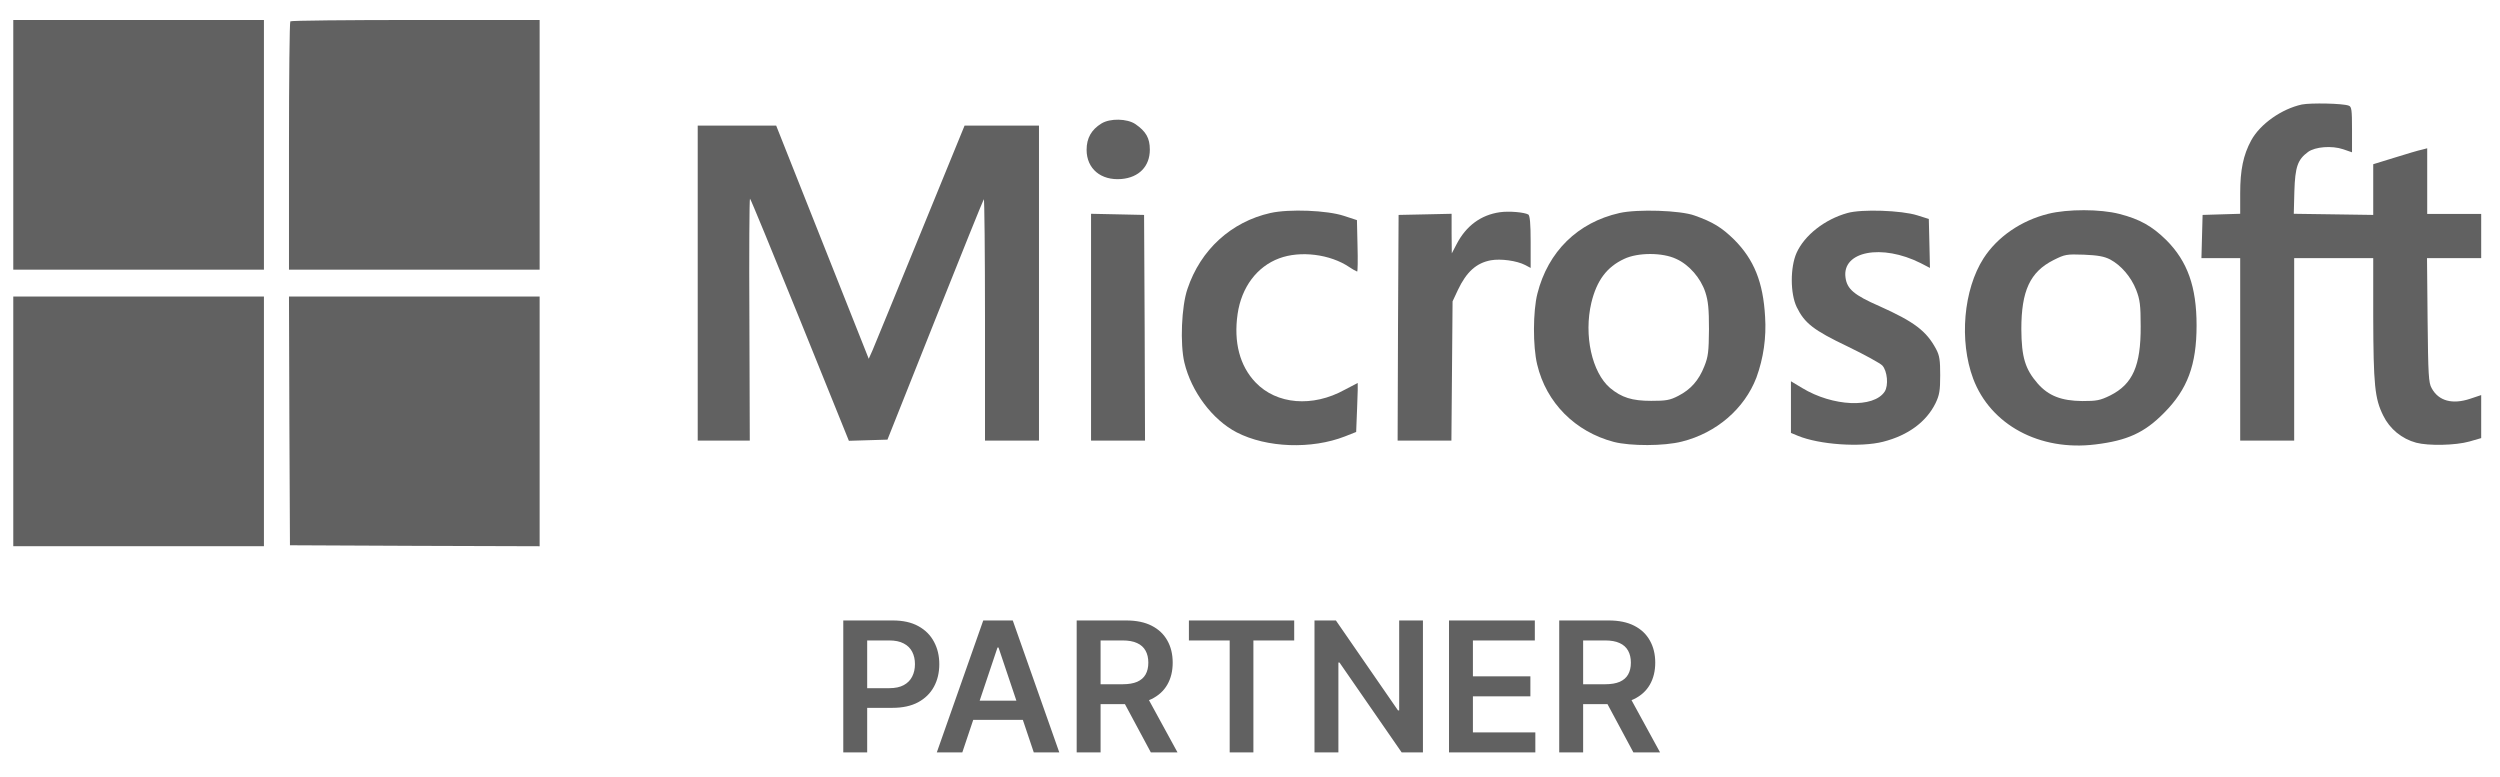
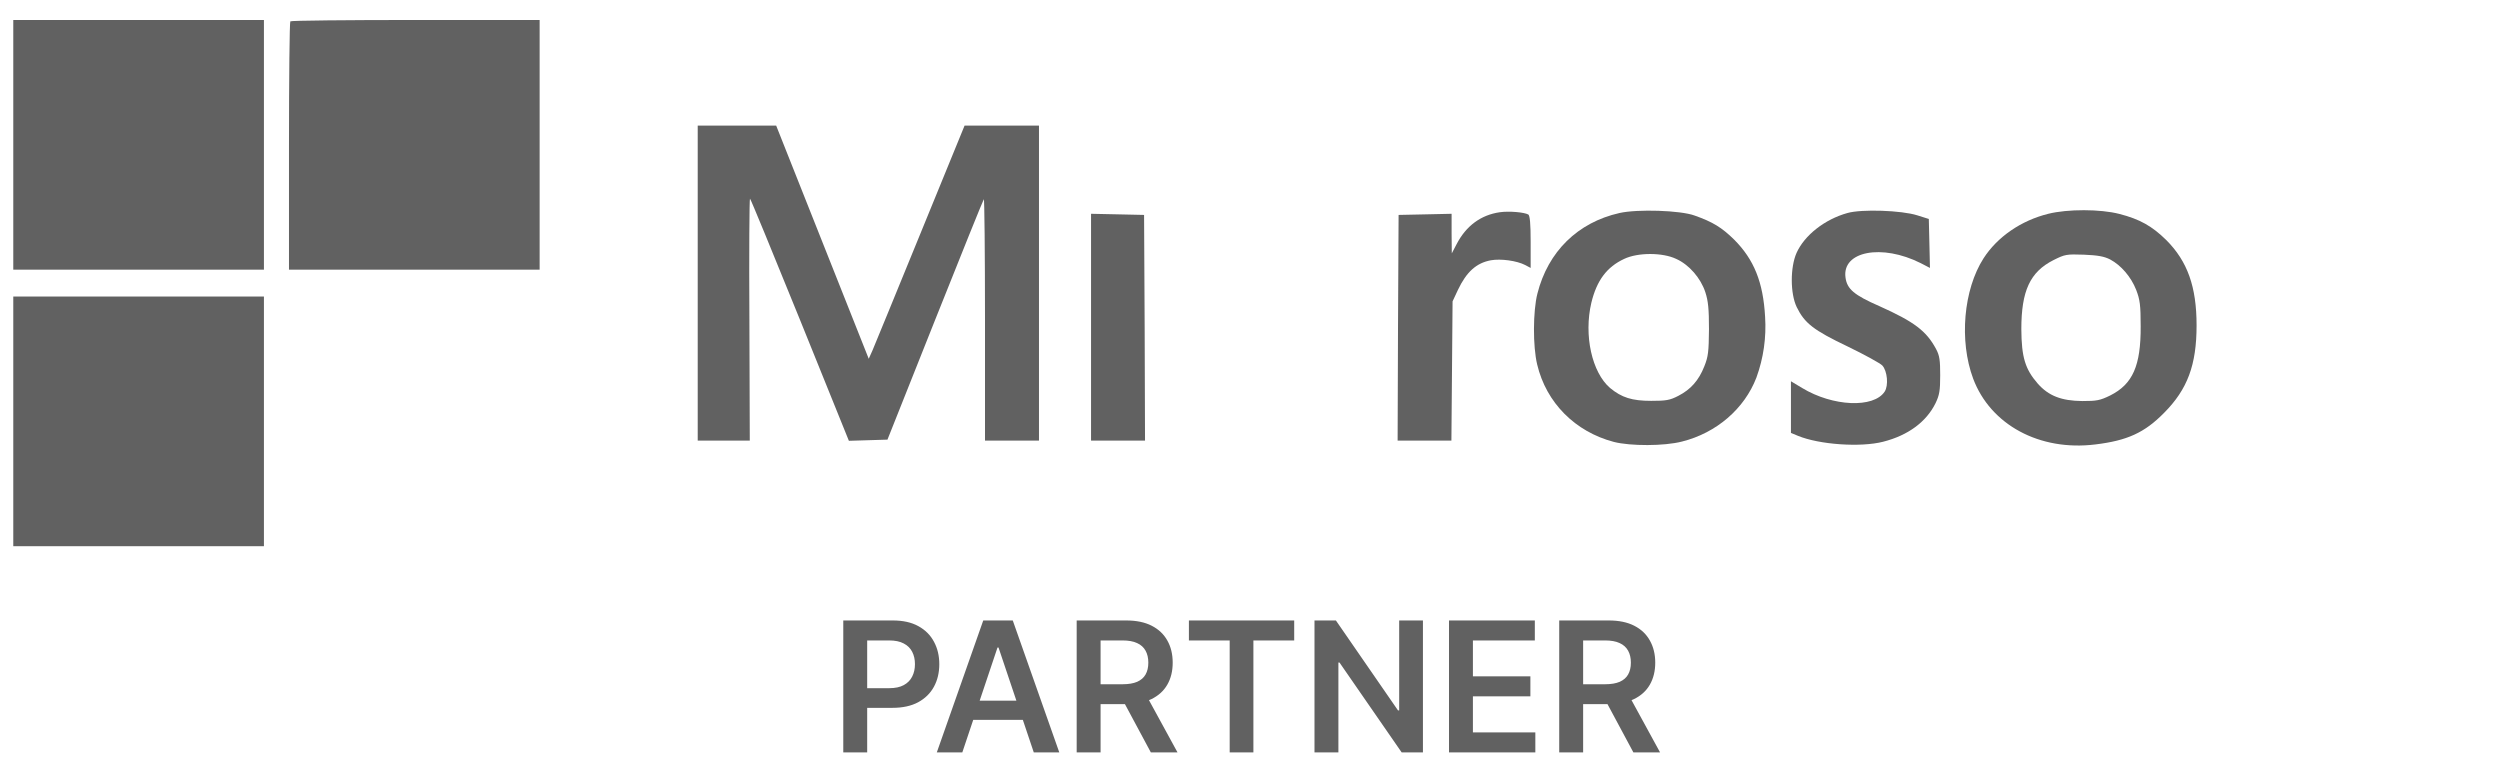
<svg xmlns="http://www.w3.org/2000/svg" width="103" height="32" viewBox="0 0 103 32" fill="none">
  <g clip-path="url(#clip0_5063_26411)">
-     <path d="M0.547 5.967V11.11H10.874V0.823H0.547V5.967Z" fill="#616161" />
+     <path d="M0.547 5.967V11.11H10.874V0.823H0.547V5.967" fill="#616161" />
    <path d="M11.962 0.879C11.93 0.903 11.906 3.221 11.906 6.022V11.11H22.233V0.823H17.125C14.313 0.823 11.986 0.847 11.962 0.879Z" fill="#616161" />
-     <path d="M94.838 4.305C94.004 4.487 93.122 5.104 92.749 5.785C92.423 6.386 92.296 7.003 92.296 7.961V8.808L91.525 8.831L90.747 8.855L90.723 9.741L90.699 10.635H92.296V18.153H94.52V10.635H97.777V13.025C97.785 15.882 97.841 16.42 98.19 17.124C98.323 17.396 98.513 17.636 98.748 17.829C98.982 18.021 99.255 18.161 99.548 18.24C100.057 18.374 101.161 18.351 101.733 18.192L102.225 18.05V16.277L101.773 16.428C101.042 16.673 100.47 16.523 100.184 15.992C100.057 15.771 100.041 15.447 100.017 13.183L99.993 10.635H102.225V8.815H100.001V6.109L99.787 6.165C99.66 6.188 99.159 6.339 98.675 6.489L97.777 6.766V8.855L96.141 8.831L94.504 8.808L94.528 7.882C94.56 6.869 94.663 6.576 95.092 6.26C95.386 6.046 96.069 5.991 96.538 6.149L96.903 6.275V5.334C96.903 4.535 96.887 4.392 96.768 4.353C96.53 4.258 95.203 4.234 94.838 4.305Z" fill="#616161" />
-     <path d="M45.379 5.088C44.966 5.342 44.768 5.69 44.768 6.173C44.768 6.948 45.355 7.447 46.205 7.375C46.928 7.312 47.373 6.853 47.373 6.165C47.373 5.69 47.214 5.413 46.777 5.112C46.436 4.883 45.737 4.867 45.379 5.088Z" fill="#616161" />
    <path d="M28.746 11.664V18.153H30.891L30.875 13.168C30.859 10.422 30.875 8.183 30.899 8.183C30.923 8.183 31.844 10.43 32.956 13.168L34.974 18.161L35.768 18.137L36.563 18.113L38.525 13.184C39.605 10.47 40.511 8.23 40.534 8.206C40.558 8.183 40.582 10.406 40.582 13.152V18.153H42.806V5.176H39.74L37.921 9.623C36.92 12.076 36.03 14.236 35.951 14.426L35.792 14.782L35.101 13.041C34.72 12.092 33.862 9.931 33.194 8.238L31.979 5.176H28.746V11.664Z" fill="#616161" />
-     <path d="M52.339 8.776C50.727 9.14 49.464 10.287 48.924 11.902C48.677 12.614 48.614 14.172 48.797 14.94C49.083 16.135 49.948 17.29 50.949 17.812C52.188 18.453 54.039 18.517 55.414 17.979L55.874 17.797L55.914 16.784C55.938 16.23 55.946 15.779 55.938 15.779C55.93 15.779 55.692 15.905 55.406 16.056C54.079 16.792 52.594 16.665 51.728 15.755C51.076 15.075 50.822 14.093 50.989 12.938C51.148 11.838 51.783 10.984 52.705 10.643C53.571 10.319 54.802 10.469 55.596 11.007C55.697 11.077 55.803 11.138 55.914 11.189C55.938 11.189 55.946 10.714 55.93 10.129L55.906 9.069L55.374 8.895C54.683 8.665 53.118 8.602 52.339 8.776Z" fill="#616161" />
    <path d="M61.792 8.744C61.014 8.855 60.402 9.306 60.013 10.058L59.814 10.438L59.806 9.623V8.808L58.718 8.832L57.622 8.855L57.598 13.5L57.582 18.153H59.798L59.822 15.28L59.846 12.416L60.068 11.941C60.418 11.205 60.823 10.834 61.427 10.723C61.832 10.652 62.491 10.739 62.841 10.921L63.063 11.039V9.971C63.063 9.203 63.031 8.887 62.968 8.839C62.801 8.744 62.173 8.689 61.792 8.744Z" fill="#616161" />
    <path d="M66.724 8.776C65.001 9.164 63.777 10.367 63.34 12.1C63.158 12.82 63.15 14.268 63.332 15.019C63.706 16.594 64.897 17.789 66.494 18.208C67.177 18.382 68.567 18.382 69.298 18.192C70.72 17.836 71.872 16.839 72.364 15.557C72.656 14.755 72.778 13.901 72.722 13.049C72.642 11.617 72.261 10.691 71.451 9.876C70.942 9.377 70.577 9.148 69.814 8.879C69.227 8.665 67.463 8.61 66.724 8.776ZM69.06 10.667C69.592 10.905 70.069 11.459 70.259 12.036C70.378 12.4 70.41 12.725 70.41 13.563C70.402 14.489 70.378 14.695 70.219 15.091C69.989 15.676 69.655 16.048 69.147 16.309C68.797 16.491 68.639 16.515 68.027 16.515C67.241 16.515 66.812 16.38 66.335 15.985C65.588 15.344 65.247 13.817 65.564 12.471C65.787 11.553 66.2 11 66.915 10.667C67.479 10.398 68.496 10.398 69.06 10.667Z" fill="#616161" />
    <path d="M76.115 8.776C75.177 9.037 74.343 9.694 74.017 10.422C73.755 11.015 73.755 12.092 74.025 12.653C74.351 13.318 74.716 13.603 76.123 14.275C76.829 14.616 77.473 14.972 77.552 15.059C77.759 15.288 77.814 15.882 77.648 16.135C77.195 16.823 75.511 16.752 74.248 15.985L73.787 15.708V17.836L74.073 17.955C74.955 18.319 76.655 18.438 77.584 18.2C78.609 17.939 79.364 17.385 79.745 16.61C79.904 16.277 79.936 16.096 79.936 15.463C79.936 14.845 79.912 14.655 79.769 14.386C79.371 13.635 78.863 13.255 77.433 12.614C76.385 12.155 76.099 11.91 76.035 11.435C75.884 10.351 77.528 10.034 79.133 10.841L79.514 11.039L79.491 10.026L79.467 9.021L78.99 8.871C78.339 8.665 76.695 8.61 76.115 8.776Z" fill="#616161" />
    <path d="M84.391 8.808C83.271 9.085 82.293 9.757 81.722 10.643C80.895 11.933 80.713 14.038 81.293 15.597C82.008 17.504 84.033 18.596 86.329 18.311C87.64 18.153 88.355 17.828 89.157 17.013C90.126 16.04 90.499 15.035 90.499 13.405C90.499 11.815 90.126 10.77 89.252 9.892C88.664 9.314 88.156 9.029 87.322 8.815C86.535 8.61 85.185 8.61 84.391 8.808ZM86.941 10.691C87.385 10.928 87.799 11.403 88.013 11.949C88.164 12.345 88.196 12.566 88.196 13.444C88.204 15.067 87.87 15.826 86.941 16.293C86.519 16.499 86.385 16.523 85.789 16.523C84.931 16.515 84.399 16.309 83.954 15.803C83.437 15.209 83.287 14.719 83.279 13.563C83.279 11.981 83.636 11.205 84.605 10.715C85.082 10.477 85.137 10.469 85.86 10.493C86.432 10.517 86.694 10.564 86.941 10.691Z" fill="#616161" />
    <path d="M44.951 13.484V18.153H47.175L47.16 13.5L47.136 8.855L46.047 8.831L44.951 8.808V13.484Z" fill="#616161" />
    <path d="M0.547 17.361V22.505H10.874V12.218H0.547V17.361Z" fill="#616161" />
-     <path d="M11.922 17.338L11.946 22.465L17.093 22.489L22.233 22.505V12.218H11.906L11.922 17.338Z" fill="#616161" />
  </g>
  <path d="M34.743 31V25.563H36.782C37.2 25.563 37.551 25.64 37.834 25.796C38.119 25.952 38.334 26.166 38.479 26.439C38.626 26.71 38.699 27.018 38.699 27.363C38.699 27.711 38.626 28.021 38.479 28.292C38.332 28.563 38.115 28.776 37.829 28.932C37.542 29.086 37.189 29.163 36.769 29.163H35.418V28.353H36.636C36.881 28.353 37.081 28.311 37.236 28.226C37.392 28.141 37.507 28.024 37.582 27.875C37.658 27.726 37.696 27.556 37.696 27.363C37.696 27.17 37.658 27 37.582 26.853C37.507 26.706 37.391 26.592 37.234 26.511C37.078 26.427 36.877 26.386 36.631 26.386H35.728V31H34.743ZM39.647 31H38.596L40.51 25.563H41.726L43.643 31H42.592L41.139 26.678H41.097L39.647 31ZM39.682 28.868H42.549V29.659H39.682V28.868ZM44.359 31V25.563H46.398C46.816 25.563 47.166 25.635 47.449 25.78C47.734 25.925 47.949 26.129 48.095 26.391C48.242 26.651 48.315 26.955 48.315 27.302C48.315 27.65 48.241 27.953 48.092 28.21C47.945 28.465 47.728 28.662 47.441 28.802C47.155 28.94 46.803 29.009 46.385 29.009H44.932V28.191H46.252C46.496 28.191 46.696 28.157 46.852 28.09C47.008 28.021 47.123 27.921 47.197 27.79C47.273 27.657 47.311 27.495 47.311 27.302C47.311 27.109 47.273 26.944 47.197 26.808C47.121 26.67 47.005 26.565 46.849 26.495C46.694 26.422 46.493 26.386 46.247 26.386H45.344V31H44.359ZM47.168 28.536L48.514 31H47.415L46.093 28.536H47.168ZM48.983 26.388V25.563H53.321V26.388H51.64V31H50.663V26.388H48.983ZM58.625 25.563V31H57.749L55.187 27.296H55.142V31H54.157V25.563H55.039L57.598 29.269H57.646V25.563H58.625ZM59.699 31V25.563H63.235V26.388H60.684V27.864H63.052V28.69H60.684V30.174H63.256V31H59.699ZM64.24 31V25.563H66.279C66.697 25.563 67.047 25.635 67.33 25.78C67.615 25.925 67.83 26.129 67.975 26.391C68.122 26.651 68.196 26.955 68.196 27.302C68.196 27.65 68.121 27.953 67.973 28.21C67.826 28.465 67.609 28.662 67.322 28.802C67.036 28.94 66.683 29.009 66.266 29.009H64.813V28.191H66.133C66.377 28.191 66.577 28.157 66.733 28.09C66.889 28.021 67.004 27.921 67.078 27.79C67.154 27.657 67.192 27.495 67.192 27.302C67.192 27.109 67.154 26.944 67.078 26.808C67.002 26.67 66.886 26.565 66.73 26.495C66.575 26.422 66.374 26.386 66.128 26.386H65.225V31H64.24ZM67.049 28.536L68.395 31H67.296L65.974 28.536H67.049Z" fill="#616161" />
  <defs>
    <clipPath id="clip0_5063_26411">
      <rect width="101.678" height="21.681" fill="white" transform="translate(0.547 0.823)" />
    </clipPath>
  </defs>
</svg>